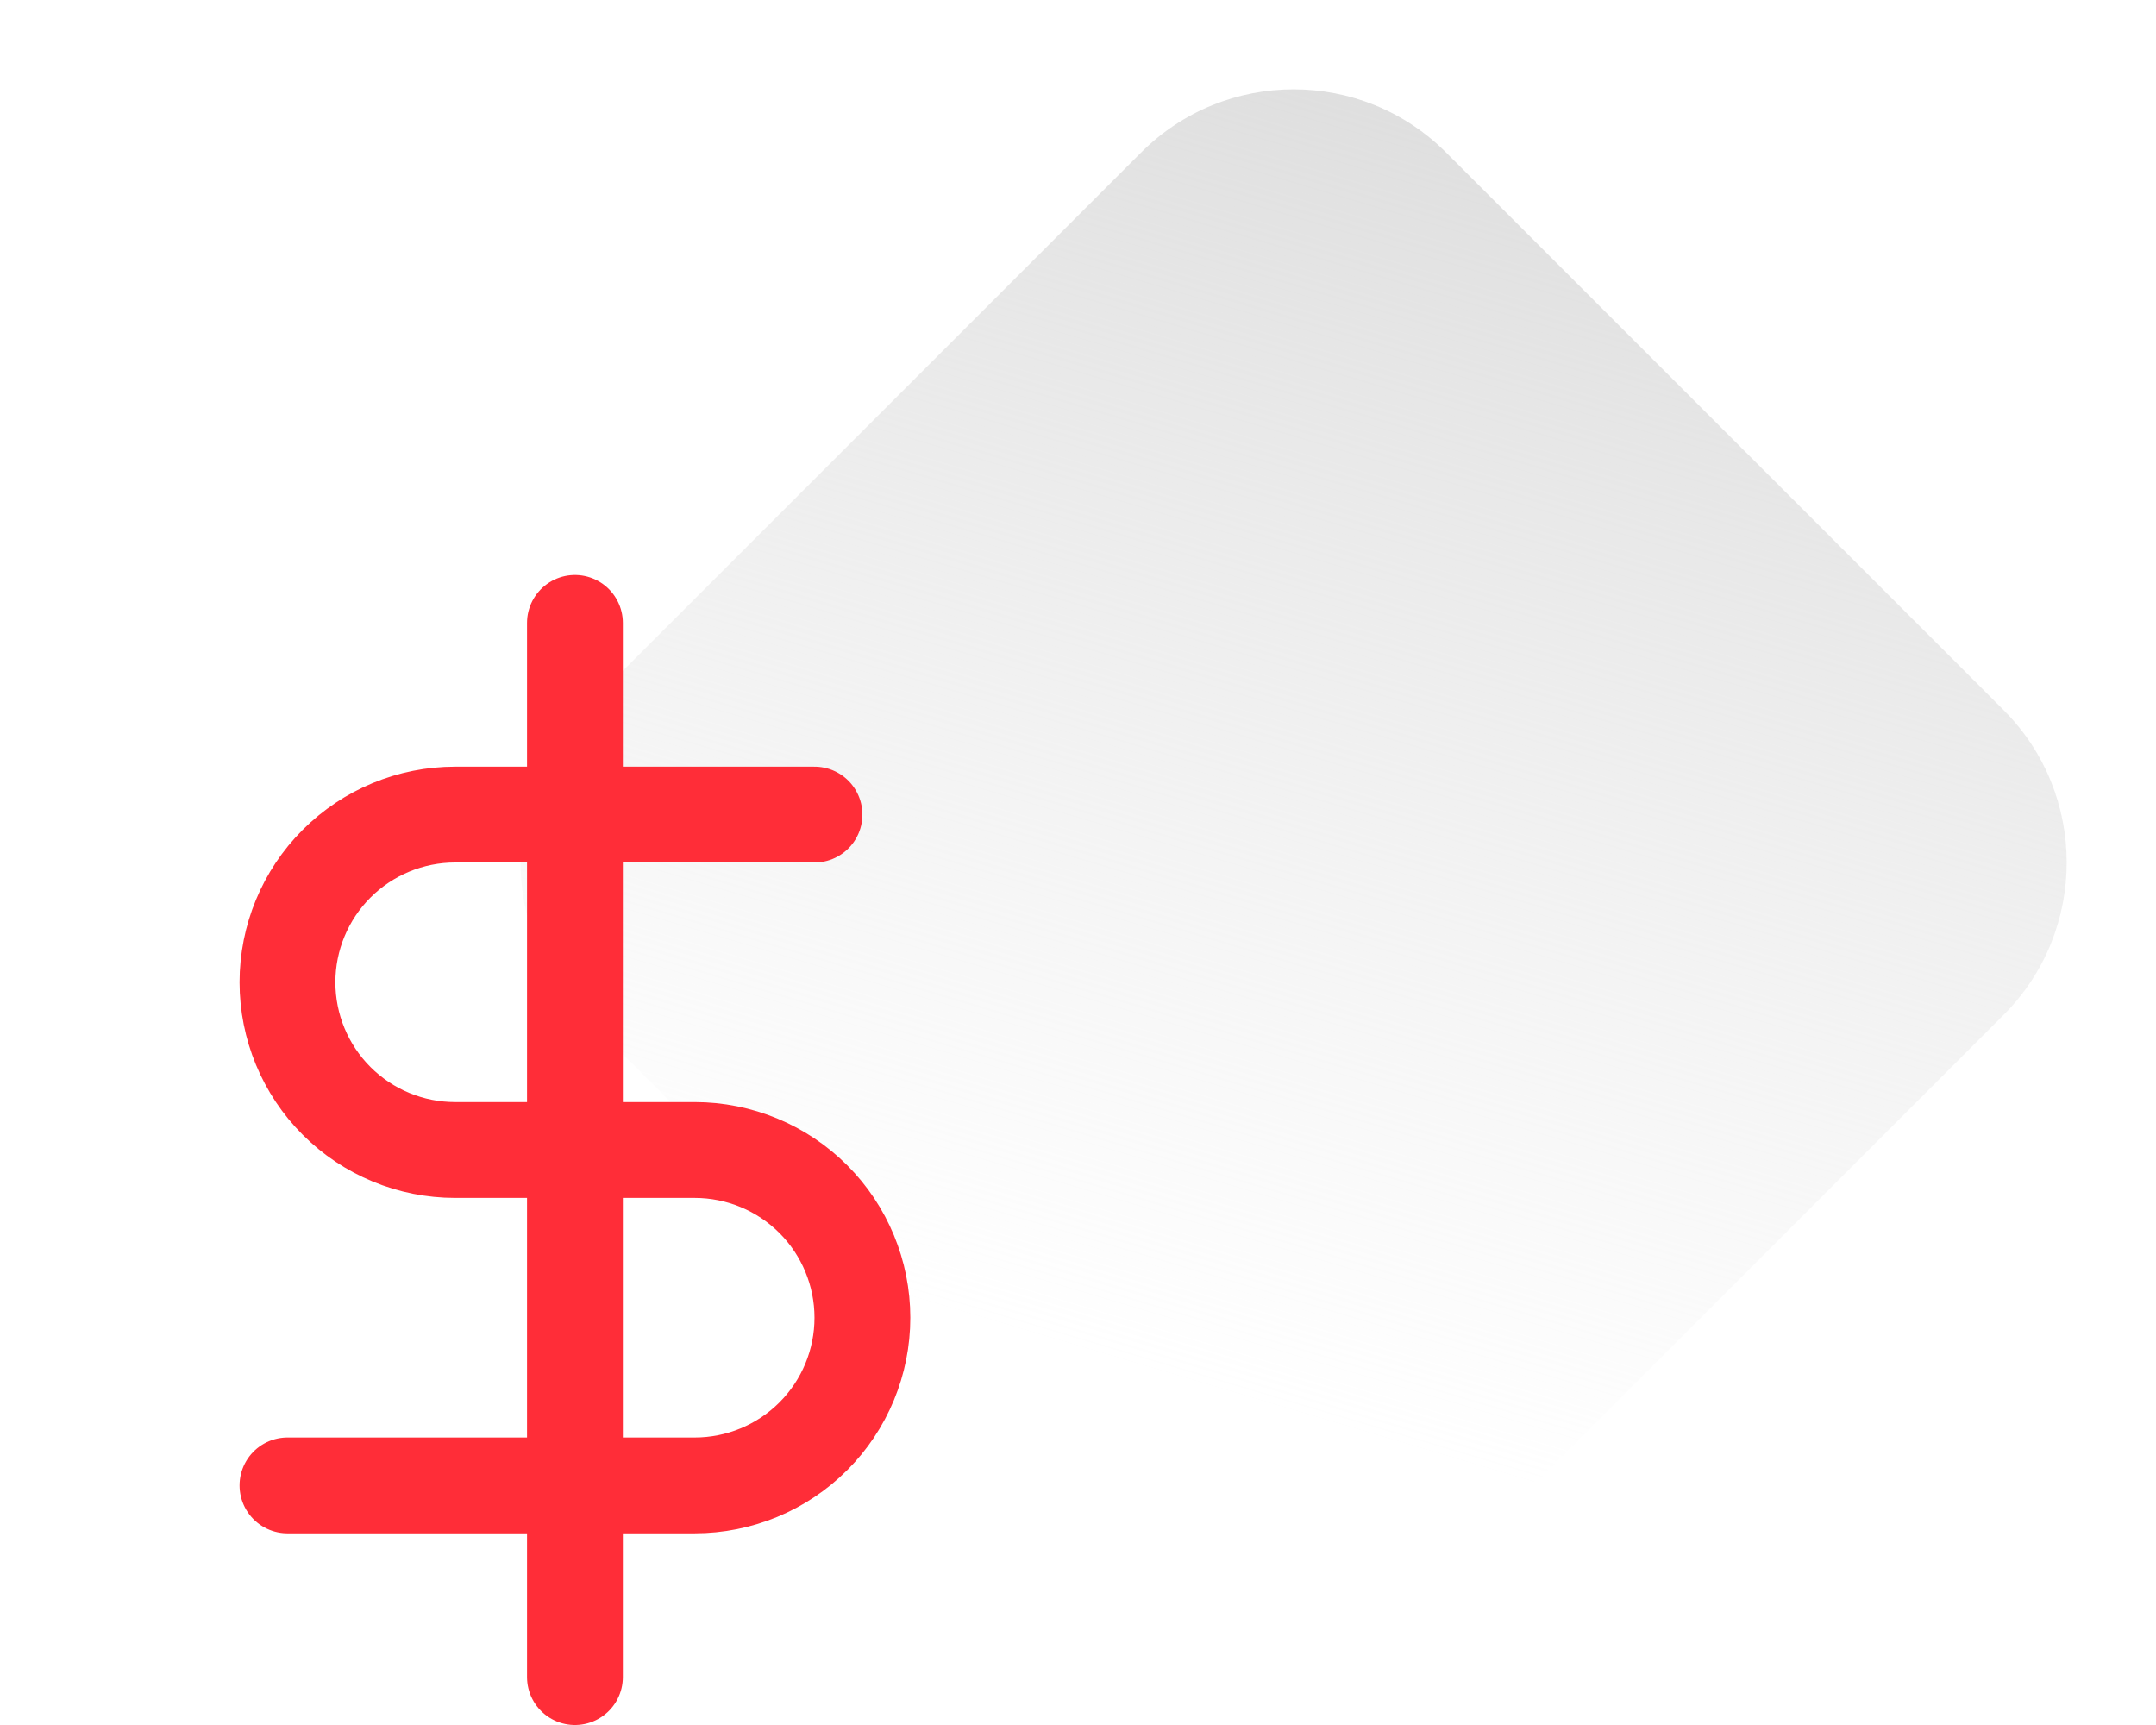
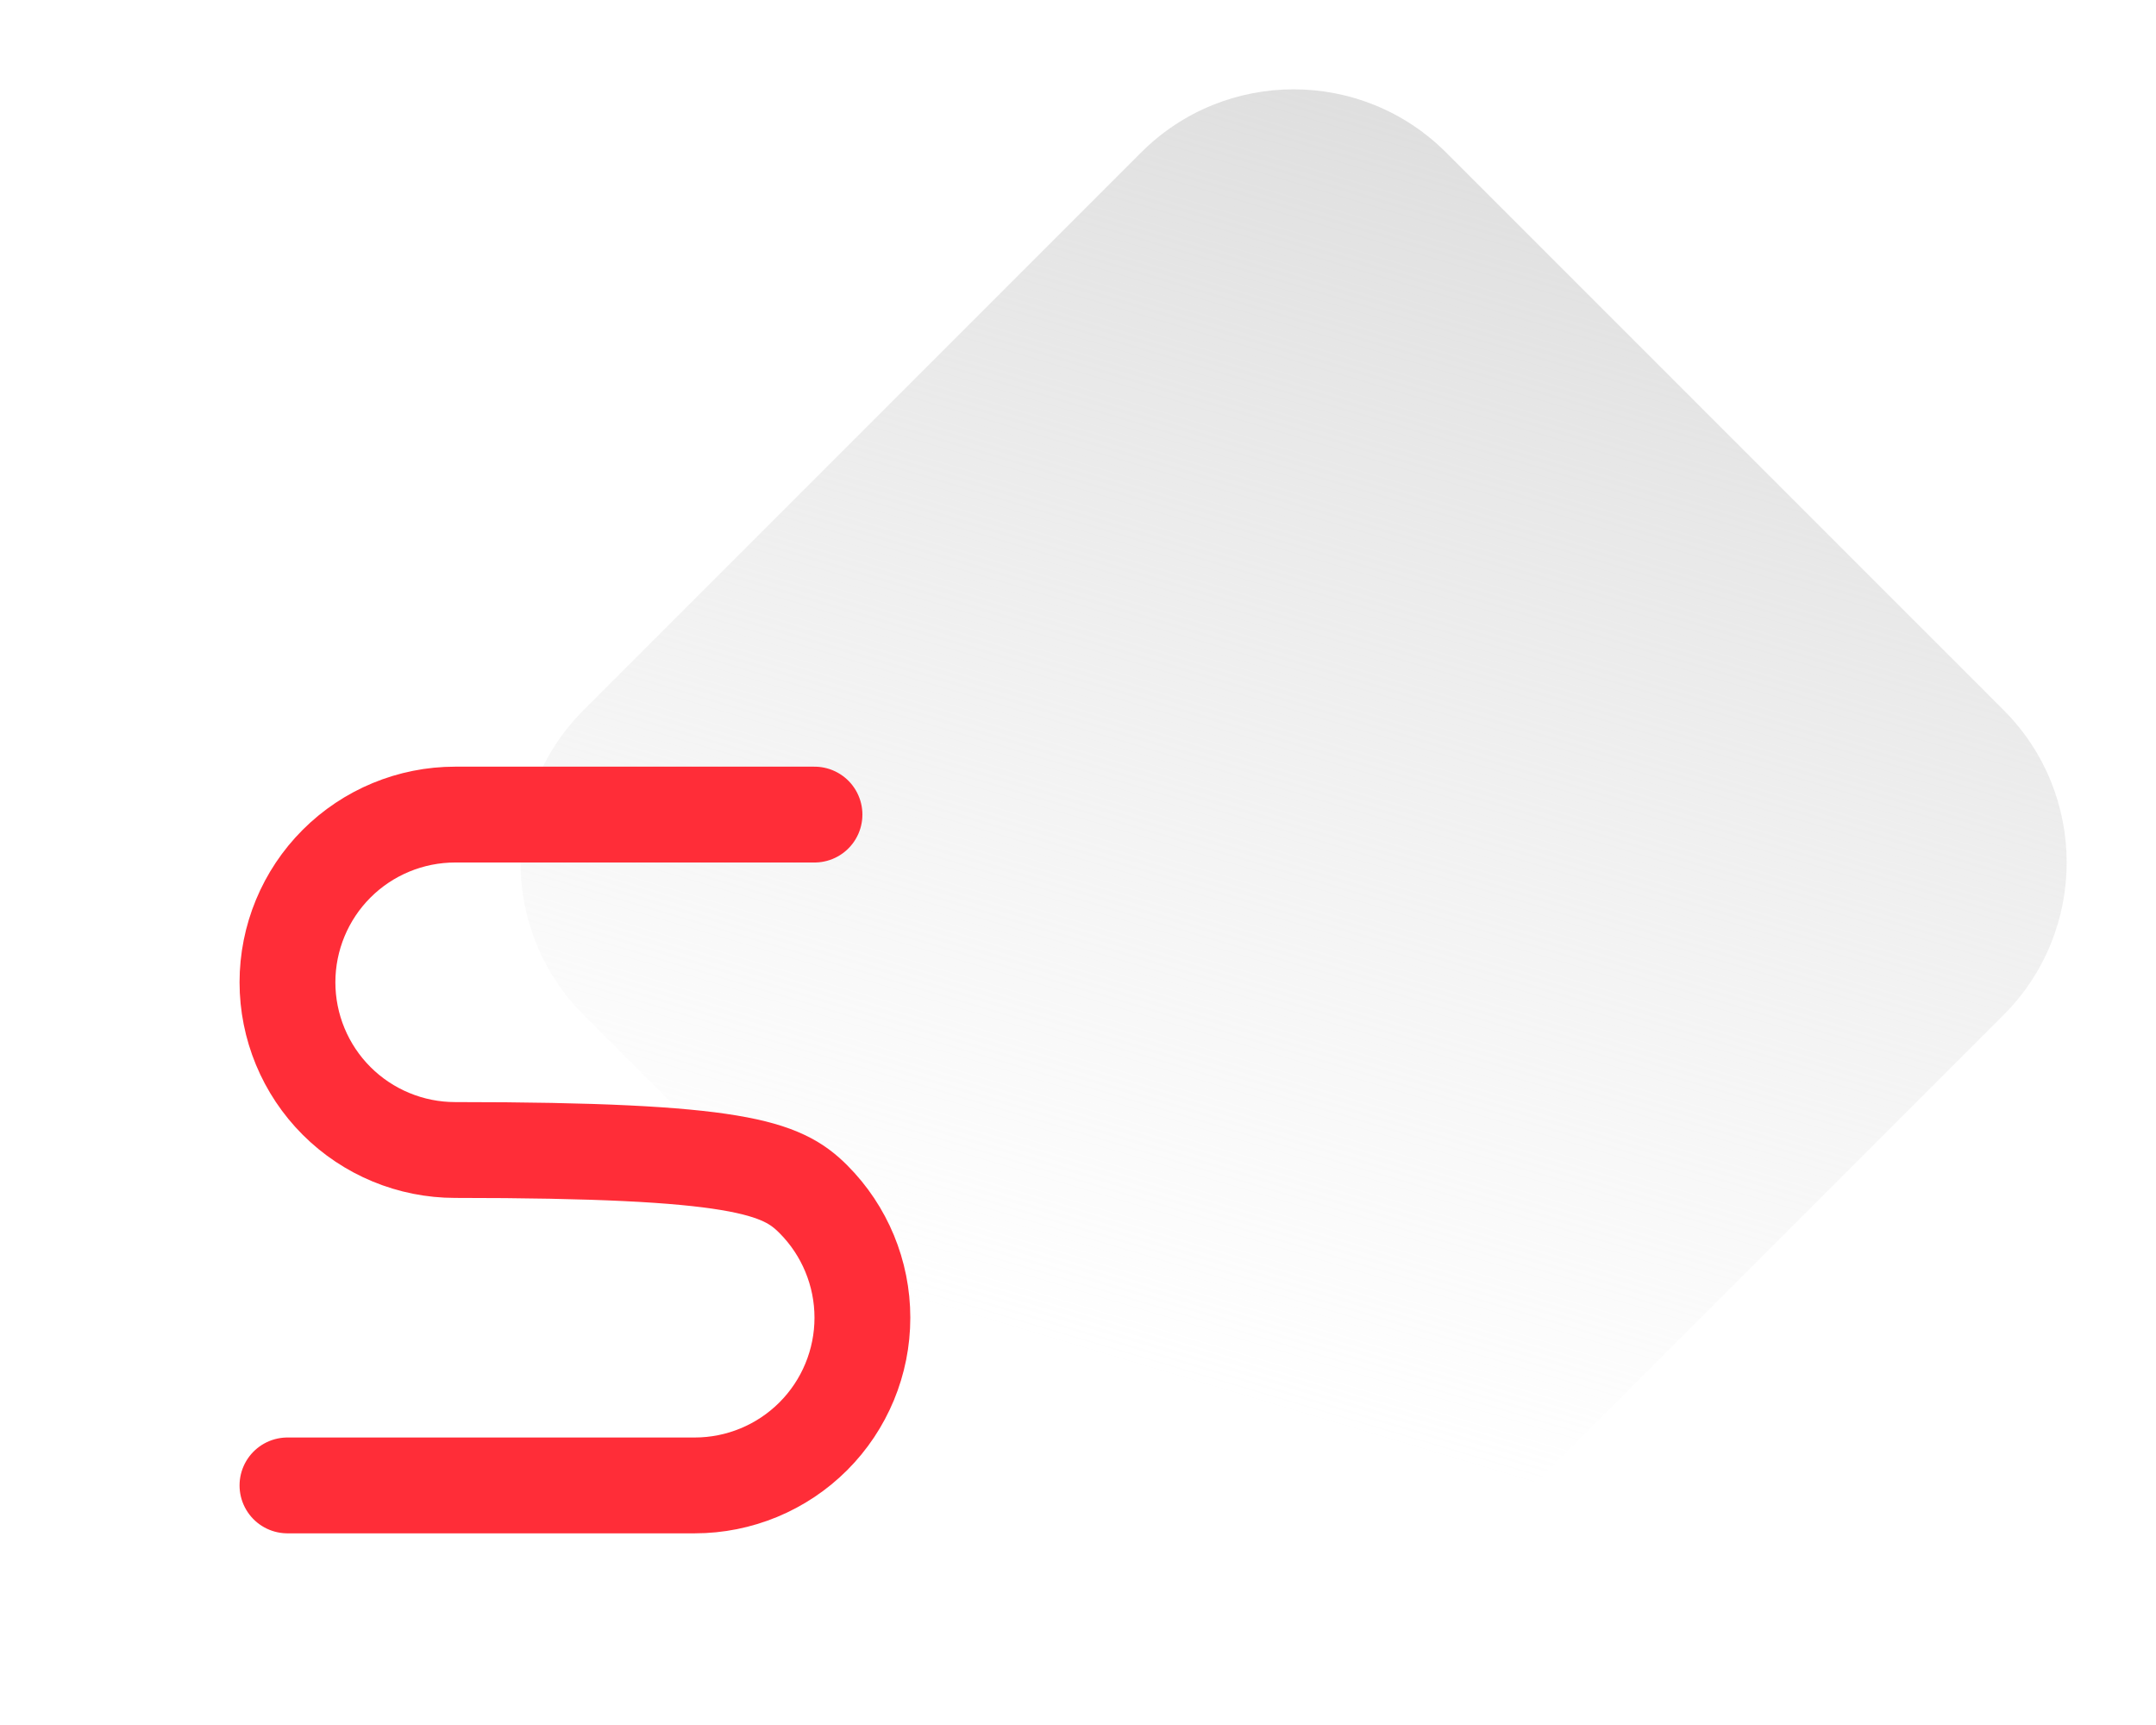
<svg xmlns="http://www.w3.org/2000/svg" width="45" height="36" viewBox="0 0 45 36" fill="none">
  <path d="M23.818 3.182C25.575 1.425 28.425 1.425 30.182 3.182L41.818 14.818C43.575 16.575 43.575 19.425 41.818 21.182L30.182 32.818C28.425 34.575 25.575 34.575 23.818 32.818L12.182 21.182C10.425 19.425 10.425 16.575 12.182 14.818L23.818 3.182Z" fill="url(#paint0_linear_1469_3339)" />
-   <path d="M12 13V35" stroke="#FF2D38" stroke-width="2" stroke-linecap="round" stroke-linejoin="round" />
-   <path d="M17 17H9.5C8.572 17 7.681 17.369 7.025 18.025C6.369 18.681 6 19.572 6 20.5C6 21.428 6.369 22.319 7.025 22.975C7.681 23.631 8.572 24 9.5 24H14.5C15.428 24 16.319 24.369 16.975 25.025C17.631 25.681 18 26.572 18 27.5C18 28.428 17.631 29.319 16.975 29.975C16.319 30.631 15.428 31 14.5 31H6" stroke="#FF2D38" stroke-width="2" stroke-linecap="round" stroke-linejoin="round" />
+   <path d="M17 17H9.5C8.572 17 7.681 17.369 7.025 18.025C6.369 18.681 6 19.572 6 20.5C6 21.428 6.369 22.319 7.025 22.975C7.681 23.631 8.572 24 9.5 24C15.428 24 16.319 24.369 16.975 25.025C17.631 25.681 18 26.572 18 27.5C18 28.428 17.631 29.319 16.975 29.975C16.319 30.631 15.428 31 14.5 31H6" stroke="#FF2D38" stroke-width="2" stroke-linecap="round" stroke-linejoin="round" />
  <defs>
    <linearGradient id="paint0_linear_1469_3339" x1="37" y1="-4" x2="27" y2="29.5" gradientUnits="userSpaceOnUse">
      <stop stop-color="#D2D2D2" />
      <stop offset="1" stop-color="#DEDEDE" stop-opacity="0" />
    </linearGradient>
  </defs>
</svg>